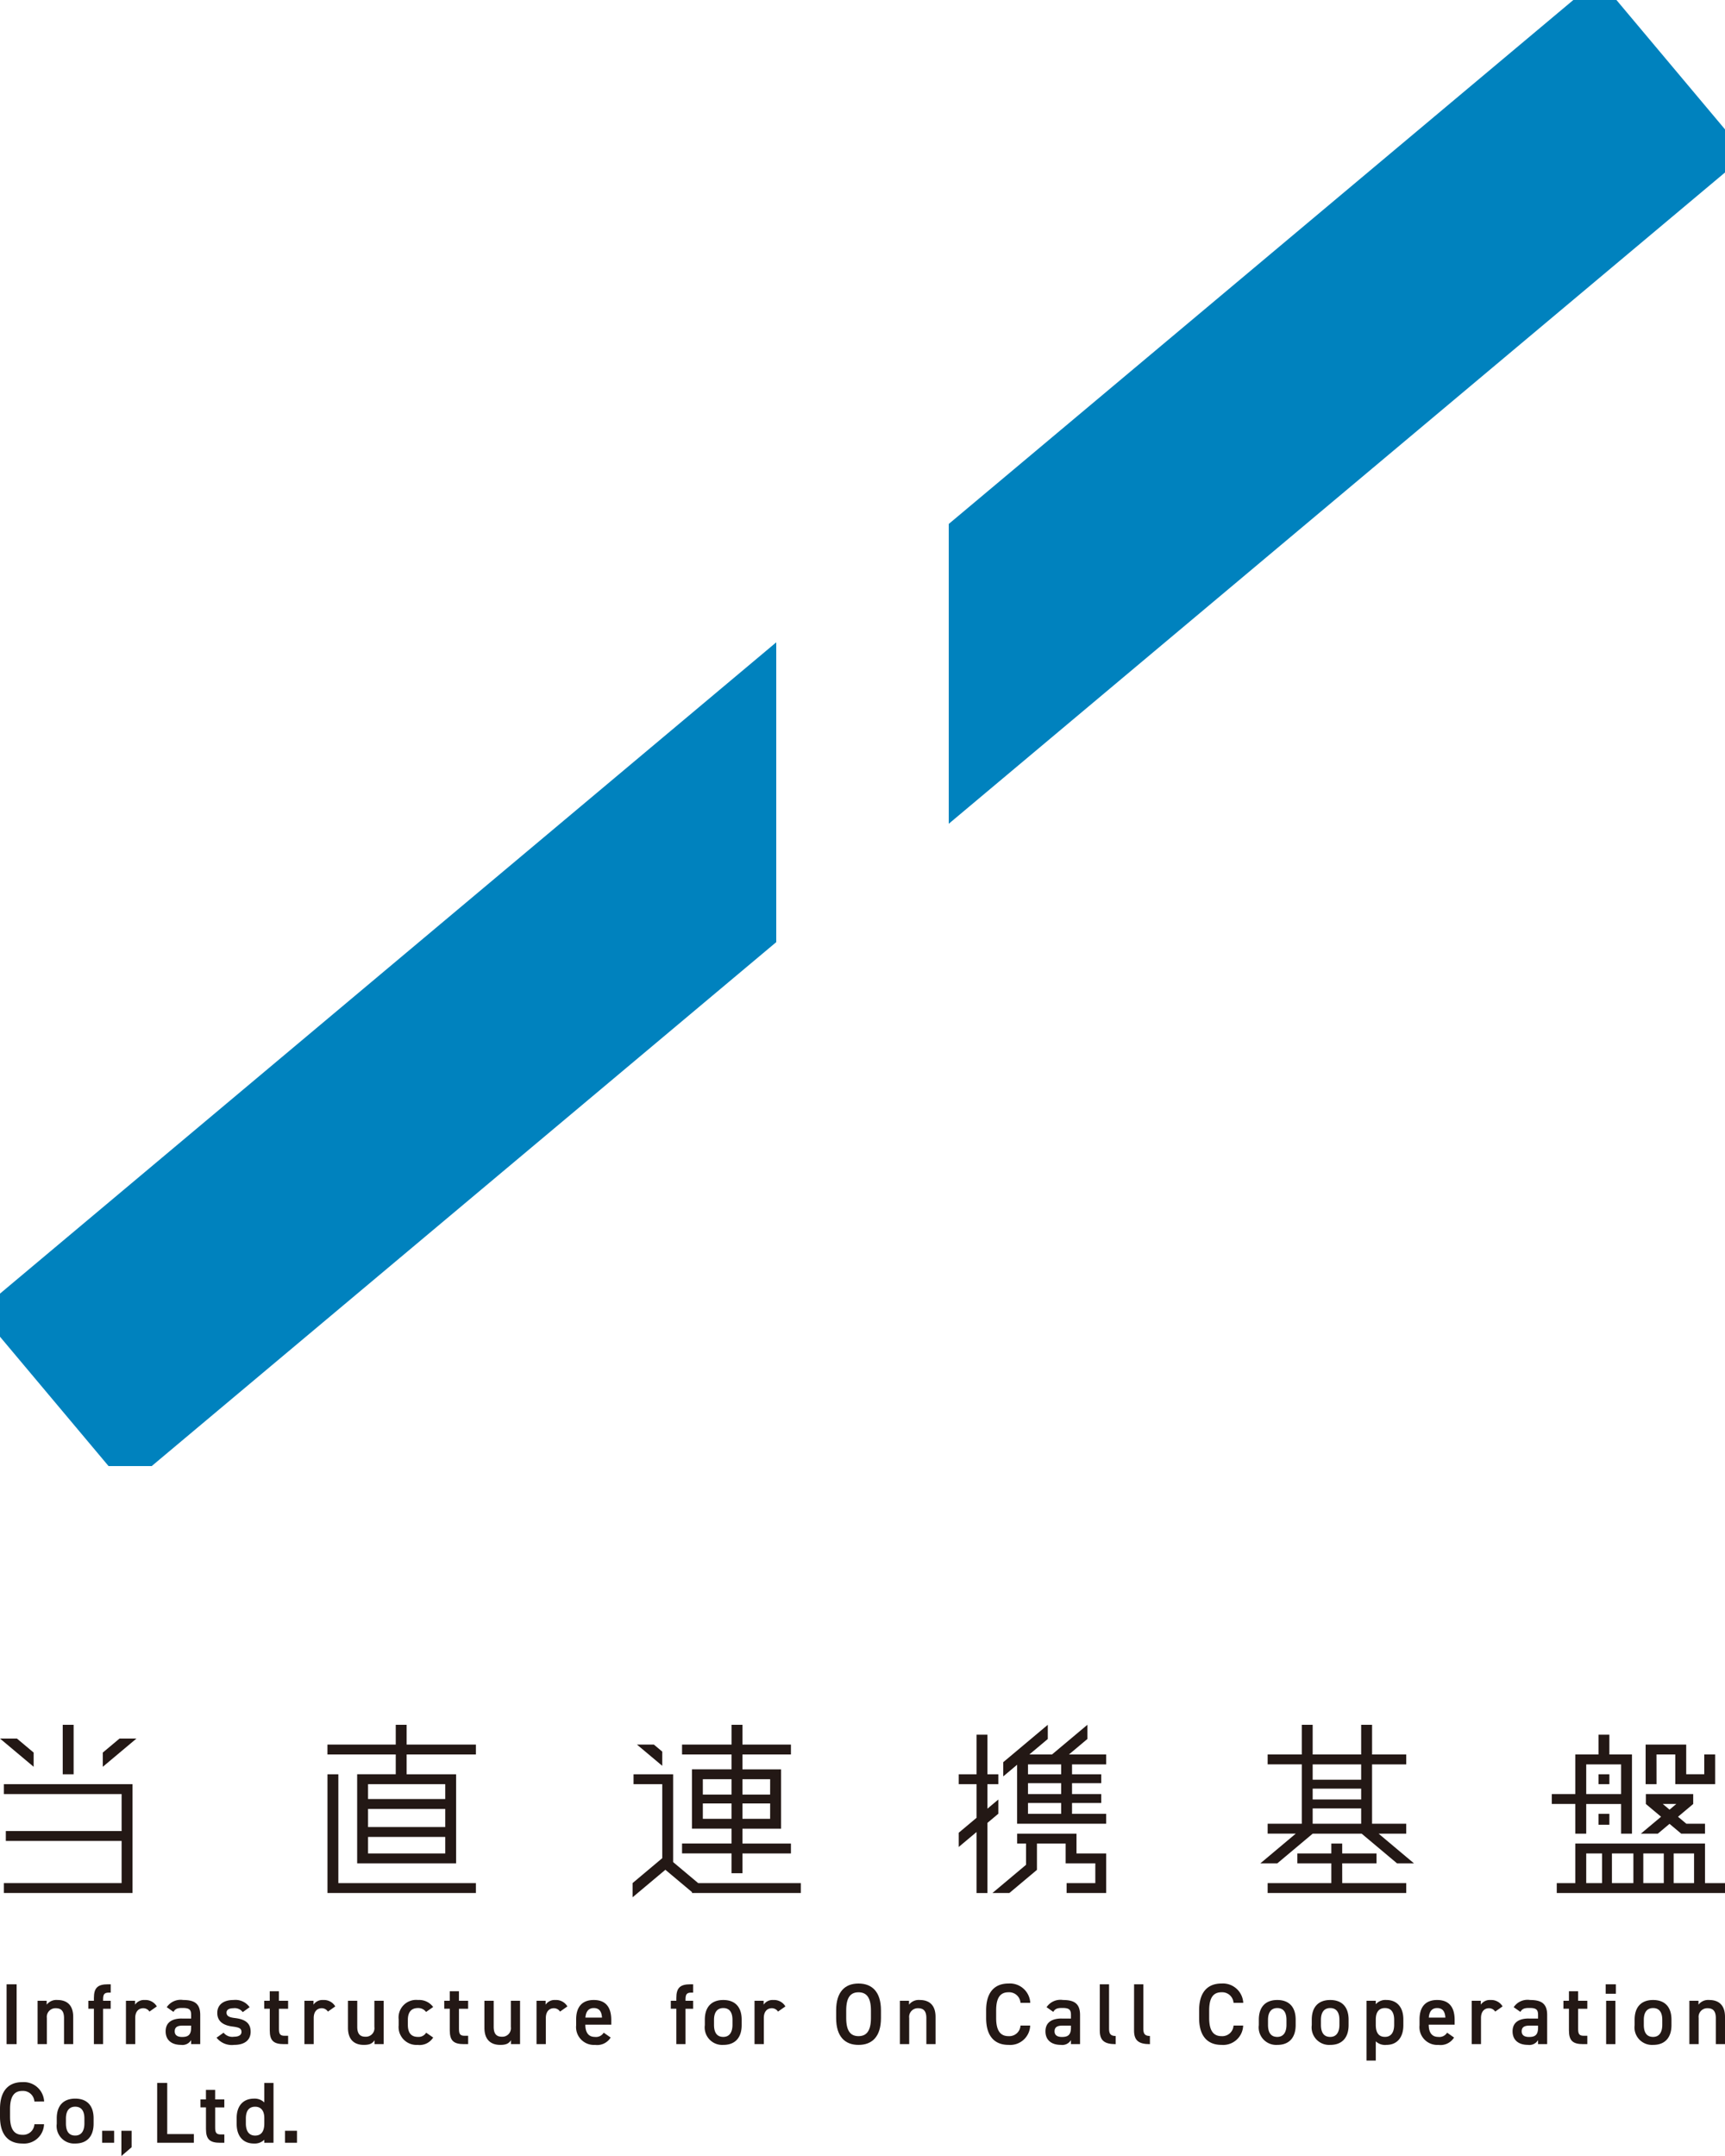
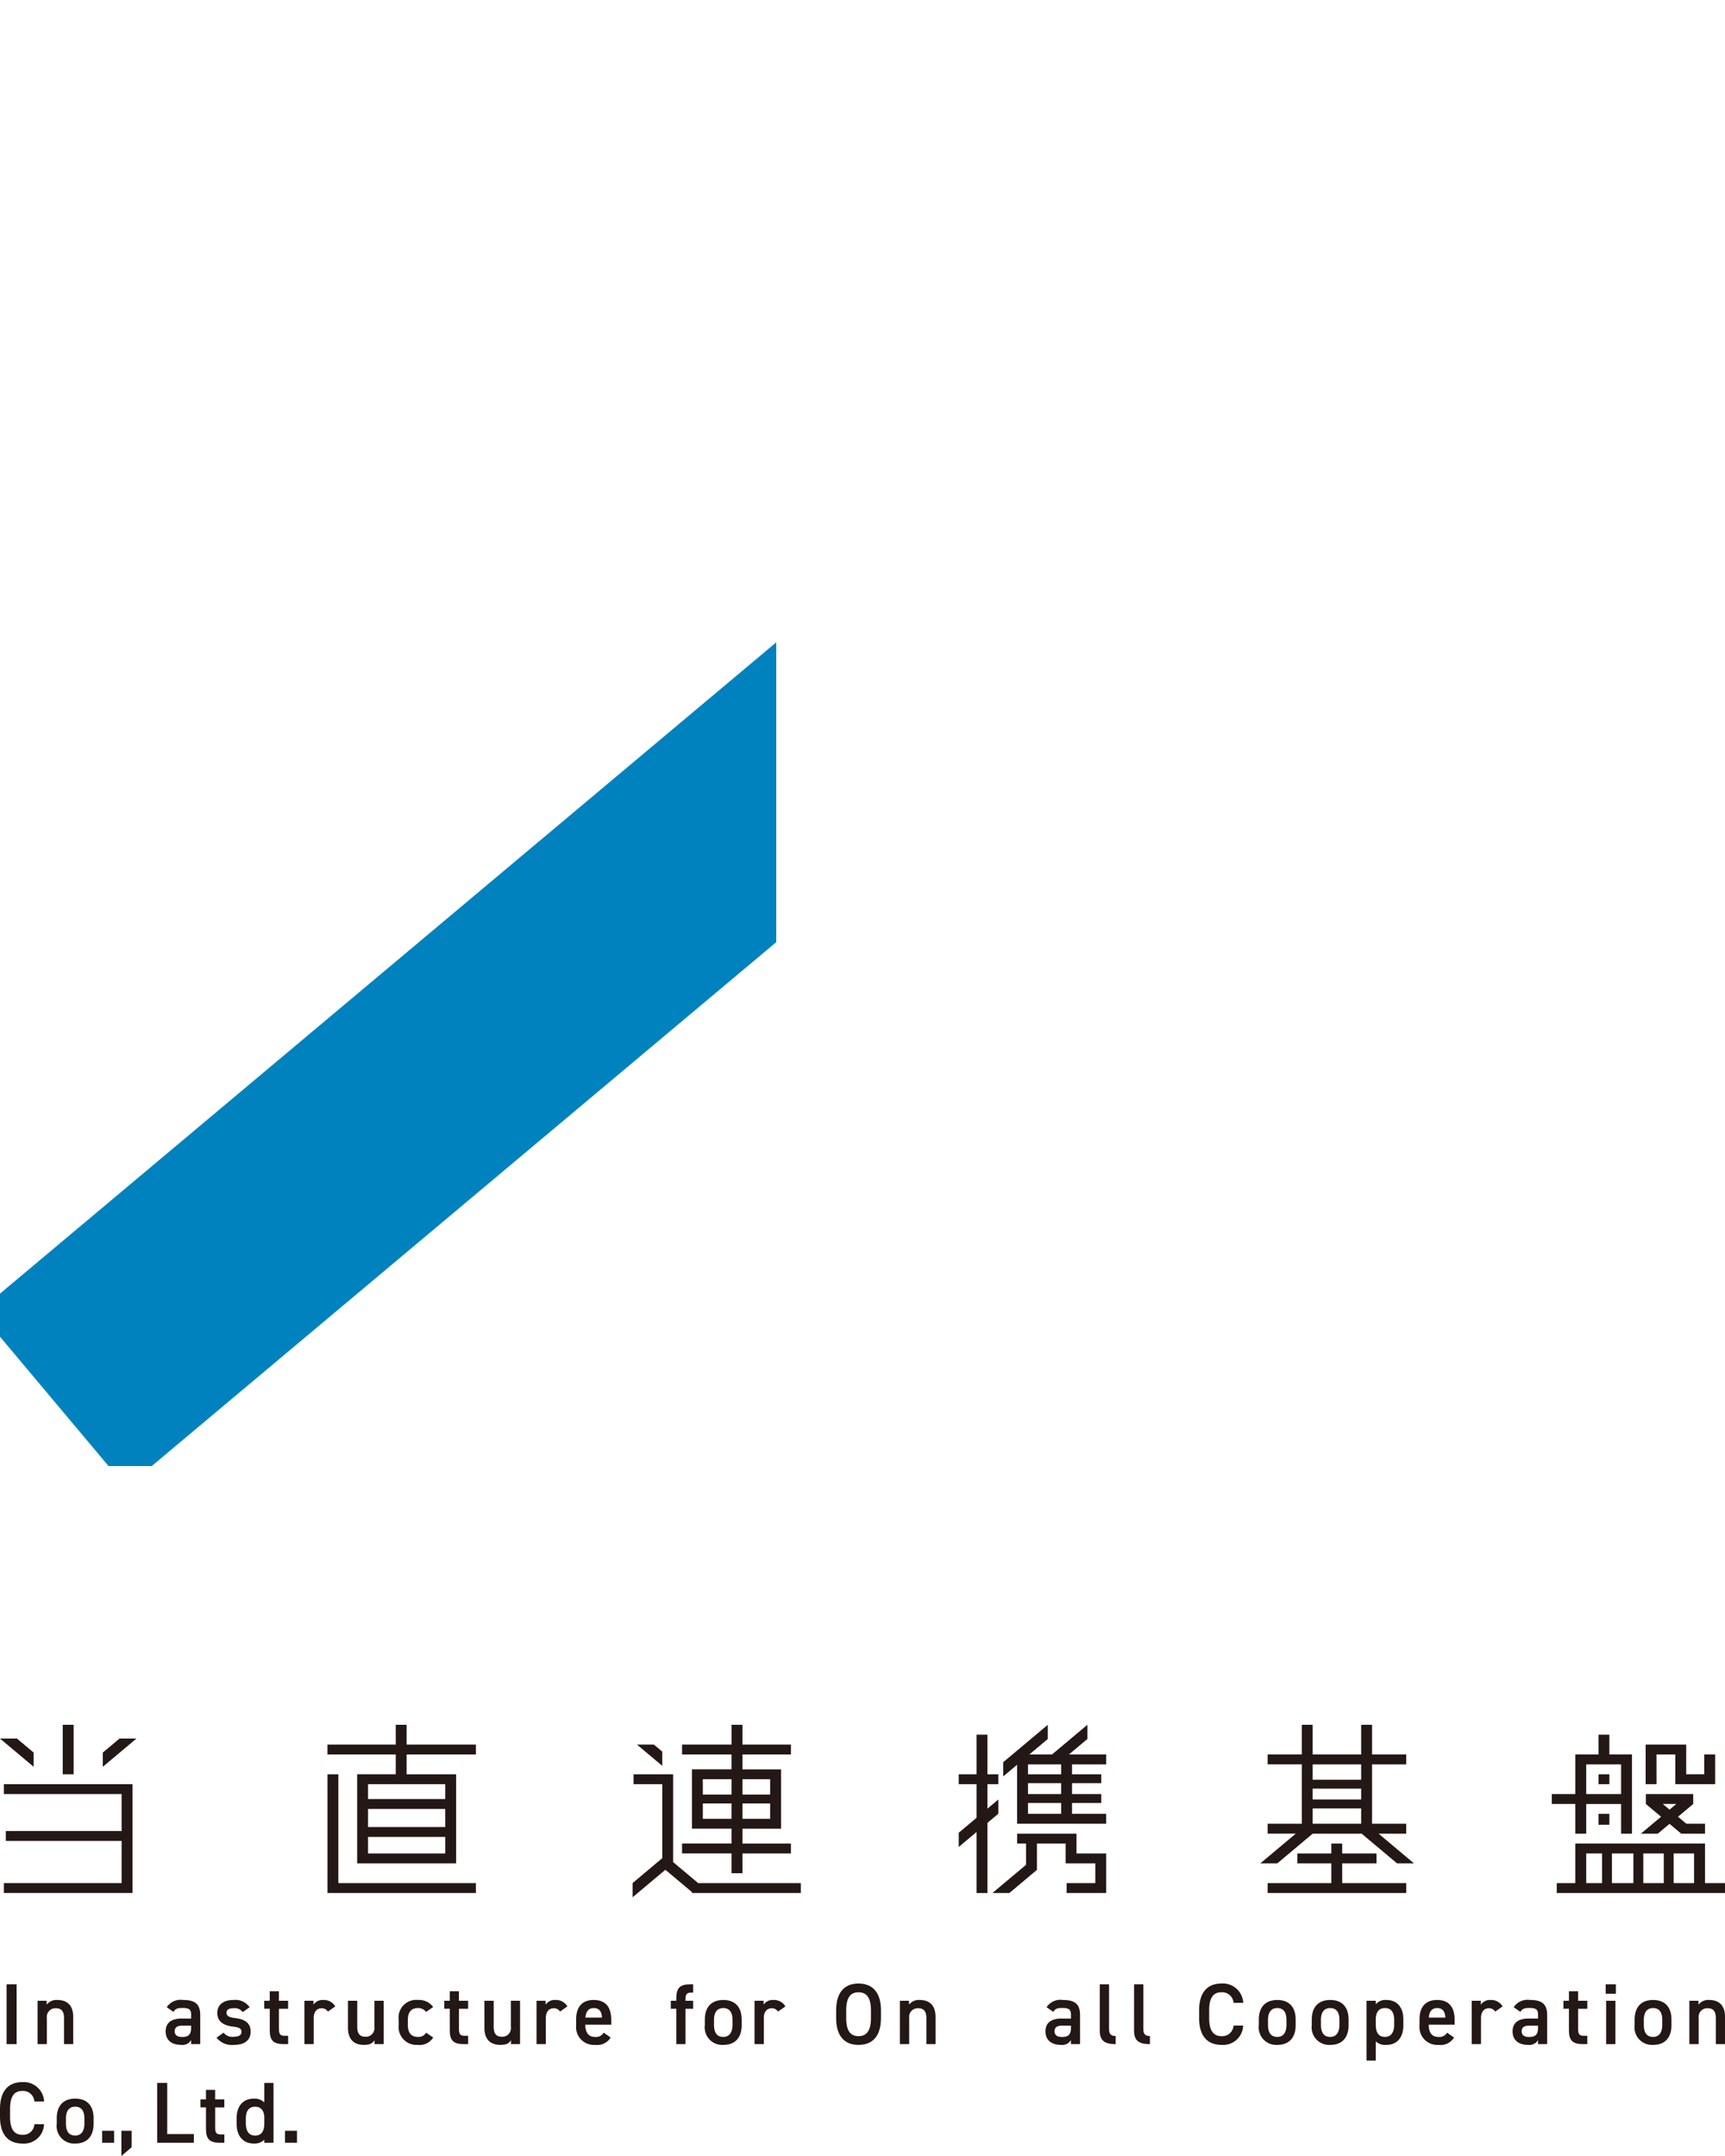
<svg xmlns="http://www.w3.org/2000/svg" width="250" height="312.501" viewBox="0 0 250 312.501">
  <defs>
    <clipPath id="clip-path">
      <rect id="長方形_669" data-name="長方形 669" width="250" height="312.5" fill="none" />
    </clipPath>
  </defs>
  <g id="グループ_162" data-name="グループ 162" transform="translate(0 0.001)">
    <path id="パス_3197" data-name="パス 3197" d="M49.037,257.171H47.459v17.211H68.973v-1.435H49.037Z" fill="#231815" />
    <path id="パス_3198" data-name="パス 3198" d="M58.933,252.868V250H57.355v2.868h-9.9V254.3h9.9v2.868H51.762v12.908H66.1V257.171H58.933V254.3h10.04v-1.435Zm5.594,15.777H53.34v-2.391H64.527Zm0-3.825H53.34v-2.629H64.527Zm0-4.063H53.34v-2.151H64.527Z" fill="#231815" />
    <path id="パス_3199" data-name="パス 3199" d="M229.887,268.645h2.292v4.3h-2.292Zm3.727,0h3.11v4.3h-3.11Zm4.544,0h2.97v4.3h-2.97Zm4.4,0h2.958v4.3h-2.958Zm2.958-1.435H228.309v5.737h-2.691v1.434H250v-1.434h-2.9V267.21Z" fill="#231815" />
    <path id="パス_3200" data-name="パス 3200" d="M228.309,265.777h1.578v-4.3h5.053v4.3h1.578V254.3h-3.275v-2.869h-1.577V254.3h-3.357v5.737H224.9v1.434h3.408Zm1.578-10.04h5.053v4.3h-5.053Z" fill="#231815" />
    <path id="パス_3201" data-name="パス 3201" d="M240.07,254.3H242.8v4.3h5.771v-4.3h-1.578v2.868h-2.615v-4.3h-5.881v5.737h1.578Z" fill="#231815" />
    <rect id="長方形_663" data-name="長方形 663" width="1.578" height="1.434" transform="translate(231.666 257.171)" fill="#231815" />
    <rect id="長方形_664" data-name="長方形 664" width="1.578" height="1.578" transform="translate(231.665 262.908)" fill="#231815" />
    <path id="パス_3202" data-name="パス 3202" d="M194.522,270.079h4.972v-1.434h-4.972v-1.434h-1.578v1.434H188.02v1.434h4.924v2.868h-9.227v1.435H203.8v-1.435h-9.274Z" fill="#231815" />
    <path id="パス_3203" data-name="パス 3203" d="M182.664,270.079h2.455l4-3.356,1.124-.943v0h7.1v0l1.124.943,4,3.356h2.455l-1.124-.943-4-3.36h4v-1.434h-4.948v-8.605H203.8V254.3h-4.948V250H197.27v4.3h-7.028V250h-1.577v4.3h-4.948v1.434h4.948v8.605h-4.948v1.434h4.075l-4,3.36Zm14.606-5.737h-7.028v-2.223h7.028Zm0-3.514h-7.028V259.25h7.028Zm0-2.868h-7.028v-2.223h7.028Z" fill="#231815" />
    <path id="パス_3204" data-name="パス 3204" d="M101.189,272.948,97.557,269.9V257.172H91.82v1.434h4.159V269.33l-4.3,3.611V275l4.046-3.395.722-.605v.026l3.838,3.22v.136h15.776v-1.434Z" fill="#231815" />
    <path id="パス_3205" data-name="パス 3205" d="M106.019,271.513H107.6v-2.868h7.027v-1.434H107.6v-2.152h5.593v-8.6H107.6V254.3h7.027v-1.435H107.6V250h-1.578v2.868H98.848V254.3h7.171v2.151h-5.737v8.6h5.737v2.152H98.848v1.434h7.171Zm5.593-7.888H107.6V261.4h4.016Zm0-3.514H107.6v-2.223h4.016Zm-5.593,0H101.86v-2.223h4.159ZM101.86,261.4h4.159v2.223H101.86Z" fill="#231815" />
    <path id="パス_3206" data-name="パス 3206" d="M95.979,253.885l-1.211-1.016H92.314l3.665,3.075Z" fill="#231815" />
    <rect id="長方形_665" data-name="長方形 665" width="1.578" height="7.171" transform="translate(9.091 250)" fill="#231815" />
    <path id="パス_3207" data-name="パス 3207" d="M17.625,258.605H.558v1.435H17.625V265.4H.844v1.433H17.625v6.11H.558v1.434H19.2V258.605Z" fill="#231815" />
    <path id="パス_3208" data-name="パス 3208" d="M0,251.992l3.666,3.075,1.21,1.016v-2.059l-1.21-1.016-1.212-1.016Z" fill="#231815" />
    <path id="パス_3209" data-name="パス 3209" d="M19.776,251.992H17.322l-1.211,1.016L14.9,254.024v2.06l1.211-1.016Z" fill="#231815" />
    <path id="パス_3210" data-name="パス 3210" d="M160.317,255.737V254.3h-5.4l2.674-2.244V250l-5.128,4.3h-3.283l2.674-2.244V250l-6.454,5.416v2.059l2.008-1.685v8.552h12.908v-1.434h-4.948V261.33h4.23v-1.29h-4.23v-1.578h4.23v-1.291h-4.23v-1.434Zm-6.526,7.171h-4.805V261.33h4.805Zm0-2.868h-4.805v-1.578h4.805Zm0-2.869h-4.805v-1.434h4.805Z" fill="#231815" />
    <path id="パス_3211" data-name="パス 3211" d="M158.739,268.645h-2.725v-2.868h-8.6v1.434h1.29v3.079l-4.876,4.092h2.454l4-3.356v-3.815h4.159v2.868h4.3v2.869H154.58v1.434h5.737v-5.737h-1.578Z" fill="#231815" />
    <path id="パス_3212" data-name="パス 3212" d="M144.684,262.891v-2.059l-1.578,1.323v-3.549h1.578v-1.434h-1.578v-5.737h-1.577v5.737h-2.582v1.434h2.582v4.873l-2.582,2.166v2.06l2.582-2.166v8.843h1.577V264.215Z" fill="#231815" />
    <path id="パス_3213" data-name="パス 3213" d="M244.4,264.342l-1.211-1.016,1.079-.906,1.124-.943v-1.438h-6.86v1.438l1.124.943,1.079.906-1.8,1.507-1.124.943h2.455l1.693-1.42,1.693,1.42H247.1v-1.434Zm-2.438-2.046-.98-.822h1.96Z" fill="#231815" />
    <path id="パス_3214" data-name="パス 3214" d="M0,187.5v6.25L15.733,212.5h6.25L112.5,136.556V93.1Z" fill="#0082be" />
-     <path id="パス_3215" data-name="パス 3215" d="M228.017,0,137.5,75.944V119.4L250,25V18.75L234.268,0Z" fill="#0082be" />
    <rect id="長方形_666" data-name="長方形 666" width="1.458" height="8.669" transform="translate(0.953 287.613)" fill="#231815" />
    <g id="グループ_161" data-name="グループ 161">
      <g id="グループ_160" data-name="グループ 160" clip-path="url(#clip-path)">
        <path id="パス_3216" data-name="パス 3216" d="M5.447,290H6.766v.565a1.768,1.768,0,0,1,1.558-.678c1.294,0,2.286.653,2.286,2.462v3.933H9.279V292.5c0-1.106-.5-1.42-1.194-1.42a1.254,1.254,0,0,0-1.294,1.408v3.794H5.447Z" fill="#231815" />
-         <path id="パス_3217" data-name="パス 3217" d="M13.609,290v-.389c0-1.483.54-2,2.048-2h.389v1.206h-.289c-.7,0-.816.314-.816,1.043V290h1.1v1.156h-1.1v5.126H13.609v-5.126h-.8V290Z" fill="#231815" />
-         <path id="パス_3218" data-name="パス 3218" d="M21.658,291.571a1.041,1.041,0,0,0-.905-.49c-.678,0-1.155.5-1.155,1.407v3.794H18.253V290h1.319v.565a1.566,1.566,0,0,1,1.407-.678,1.907,1.907,0,0,1,1.747.929Z" fill="#231815" />
        <path id="パス_3219" data-name="パス 3219" d="M26.34,292.576H27.7v-.528c0-.791-.3-1.005-1.244-1.005-.678,0-1.018.076-1.319.566l-.967-.679a2.406,2.406,0,0,1,2.374-1.043c1.608,0,2.475.5,2.475,2.174v4.221H27.7V295.7a1.46,1.46,0,0,1-1.458.691c-1.381,0-2.236-.7-2.236-1.96,0-1.344.993-1.859,2.337-1.859m1.357,1.03H26.441c-.792,0-1.119.276-1.119.829,0,.578.428.817,1.068.817.817,0,1.307-.252,1.307-1.344Z" fill="#231815" />
        <path id="パス_3220" data-name="パス 3220" d="M35.18,291.646a1.454,1.454,0,0,0-1.37-.565c-.565,0-.979.188-.979.64,0,.528.464.691,1.193.779,1.394.164,2.3.654,2.3,1.985,0,1.156-.791,1.91-2.412,1.91a2.811,2.811,0,0,1-2.525-1.043l1.017-.729a1.6,1.6,0,0,0,1.5.591c.691,0,1.093-.251,1.093-.691,0-.515-.327-.666-1.307-.791-1.194-.151-2.2-.654-2.2-1.973,0-1.118.817-1.872,2.349-1.872a2.512,2.512,0,0,1,2.337,1.043Z" fill="#231815" />
        <path id="パス_3221" data-name="パス 3221" d="M38.292,290h.8v-1.382h1.332V290h1.331v1.156H40.428v2.877c0,.728.113,1.042.816,1.042h.515v1.207h-.615c-1.508,0-2.048-.515-2.048-2v-3.128h-.8Z" fill="#231815" />
        <path id="パス_3222" data-name="パス 3222" d="M47.522,291.571a1.041,1.041,0,0,0-.9-.49c-.678,0-1.155.5-1.155,1.407v3.794H44.117V290h1.319v.565a1.566,1.566,0,0,1,1.407-.678,1.907,1.907,0,0,1,1.747.929Z" fill="#231815" />
        <path id="パス_3223" data-name="パス 3223" d="M55.6,296.282H54.277v-.565c-.29.452-.666.678-1.546.678-1.293,0-2.3-.666-2.3-2.475V290h1.345v3.782c0,1.118.5,1.432,1.2,1.432a1.243,1.243,0,0,0,1.282-1.42V290H55.6Z" fill="#231815" />
        <path id="パス_3224" data-name="パス 3224" d="M62.777,295.327a2.308,2.308,0,0,1-2.236,1.068,2.594,2.594,0,0,1-2.764-2.839V292.7a2.549,2.549,0,0,1,2.814-2.814,2.508,2.508,0,0,1,2.186,1.018l-1.03.716a1.387,1.387,0,0,0-1.181-.565c-.98,0-1.457.628-1.457,1.708v.729c0,.98.352,1.746,1.457,1.746a1.266,1.266,0,0,0,1.193-.616Z" fill="#231815" />
        <path id="パス_3225" data-name="パス 3225" d="M64.382,290h.8v-1.382h1.332V290h1.331v1.156H66.517v2.877c0,.728.113,1.042.816,1.042h.515v1.207h-.615c-1.508,0-2.048-.515-2.048-2v-3.128h-.8Z" fill="#231815" />
        <path id="パス_3226" data-name="パス 3226" d="M75.37,296.282H74.051v-.565c-.289.452-.666.678-1.545.678-1.294,0-2.3-.666-2.3-2.475V290h1.344v3.782c0,1.118.5,1.432,1.206,1.432a1.243,1.243,0,0,0,1.282-1.42V290H75.37Z" fill="#231815" />
        <path id="パス_3227" data-name="パス 3227" d="M81.162,291.571a1.041,1.041,0,0,0-.9-.49c-.678,0-1.155.5-1.155,1.407v3.794H77.757V290h1.319v.565a1.566,1.566,0,0,1,1.407-.678,1.907,1.907,0,0,1,1.747.929Z" fill="#231815" />
        <path id="パス_3228" data-name="パス 3228" d="M88.5,295.328a2.284,2.284,0,0,1-2.249,1.067,2.583,2.583,0,0,1-2.751-2.839V292.7c0-1.847.9-2.814,2.55-2.814,1.721,0,2.538,1.03,2.538,2.889v.691H84.831v.025c0,.98.377,1.747,1.369,1.747a1.3,1.3,0,0,0,1.294-.616Zm-3.656-2.89h2.4c-.051-.917-.427-1.382-1.194-1.382s-1.143.528-1.206,1.382" fill="#231815" />
        <path id="パス_3229" data-name="パス 3229" d="M98.019,290v-.389c0-1.483.54-2,2.048-2h.389v1.206h-.289c-.7,0-.816.314-.816,1.043V290h1.105v1.156H99.351v5.126H98.019v-5.126h-.8V290Z" fill="#231815" />
        <path id="パス_3230" data-name="パス 3230" d="M107.488,293.531c0,1.67-.817,2.864-2.663,2.864a2.537,2.537,0,0,1-2.676-2.864v-.792c0-1.847.979-2.852,2.676-2.852s2.663,1.005,2.663,2.852Zm-1.332-.038v-.729c0-1.093-.44-1.708-1.331-1.708s-1.345.628-1.345,1.708v.729c0,.98.327,1.746,1.345,1.746.954,0,1.331-.766,1.331-1.746" fill="#231815" />
        <path id="パス_3231" data-name="パス 3231" d="M112.752,291.571a1.041,1.041,0,0,0-.9-.49c-.678,0-1.155.5-1.155,1.407v3.794h-1.345V290h1.319v.565a1.566,1.566,0,0,1,1.407-.678,1.907,1.907,0,0,1,1.747.929Z" fill="#231815" />
        <path id="パス_3232" data-name="パス 3232" d="M4.987,304.6a1.65,1.65,0,0,0-1.747-1.533c-1.155,0-1.783.754-1.783,2.626V306.8c0,1.846.628,2.625,1.783,2.625a1.628,1.628,0,0,0,1.747-1.533H6.381a2.9,2.9,0,0,1-3.141,2.8c-1.934,0-3.24-1.168-3.24-3.894v-1.106c0-2.726,1.306-3.9,3.24-3.9a2.954,2.954,0,0,1,3.154,2.8Z" fill="#231815" />
        <path id="パス_3233" data-name="パス 3233" d="M13.564,307.827c0,1.67-.817,2.864-2.663,2.864a2.537,2.537,0,0,1-2.676-2.864v-.792c0-1.847.979-2.852,2.676-2.852s2.663,1,2.663,2.852Zm-1.332-.038v-.729c0-1.093-.44-1.708-1.331-1.708s-1.345.628-1.345,1.708v.729c0,.98.327,1.746,1.345,1.746.954,0,1.331-.766,1.331-1.746" fill="#231815" />
        <rect id="長方形_667" data-name="長方形 667" width="1.734" height="1.734" transform="translate(14.807 308.844)" fill="#231815" />
        <path id="パス_3234" data-name="パス 3234" d="M19.074,311.231,17.592,312.5v-3.656h1.482Z" fill="#231815" />
        <path id="パス_3235" data-name="パス 3235" d="M24.236,309.322h3.857v1.256H22.779V301.91h1.457Z" fill="#231815" />
        <path id="パス_3236" data-name="パス 3236" d="M29.047,304.3h.8v-1.382h1.332V304.3h1.331v1.156H31.183v2.877c0,.728.113,1.042.816,1.042h.515v1.207H31.9c-1.508,0-2.048-.515-2.048-2v-3.128h-.8Z" fill="#231815" />
        <path id="パス_3237" data-name="パス 3237" d="M38.306,301.909h1.332v8.669H38.306v-.44a1.97,1.97,0,0,1-1.507.553c-1.671,0-2.5-1.194-2.5-2.839V307c0-1.81.979-2.815,2.5-2.815a2,2,0,0,1,1.507.553Zm0,5.88v-.8c0-1.03-.465-1.633-1.331-1.633-.9,0-1.345.615-1.345,1.708v.729c0,.98.377,1.746,1.345,1.746,1,0,1.331-.766,1.331-1.746" fill="#231815" />
        <rect id="長方形_668" data-name="長方形 668" width="1.734" height="1.734" transform="translate(41.309 308.844)" fill="#231815" />
        <path id="パス_3238" data-name="パス 3238" d="M124.422,296.395c-1.935,0-3.241-1.168-3.241-3.895v-1.105c0-2.726,1.306-3.895,3.241-3.895s3.254,1.169,3.254,3.895V292.5c0,2.727-1.307,3.895-3.254,3.895m-1.784-3.895c0,1.873.628,2.627,1.784,2.627s1.8-.754,1.8-2.627v-1.105c0-1.871-.64-2.625-1.8-2.625s-1.784.754-1.784,2.625Z" fill="#231815" />
        <path id="パス_3239" data-name="パス 3239" d="M130.423,290h1.319v.565a1.768,1.768,0,0,1,1.558-.678c1.294,0,2.286.653,2.286,2.462v3.933h-1.331V292.5c0-1.106-.5-1.42-1.194-1.42a1.254,1.254,0,0,0-1.294,1.408v3.794h-1.344Z" fill="#231815" />
-         <path id="パス_3240" data-name="パス 3240" d="M147.9,290.3a1.65,1.65,0,0,0-1.747-1.533c-1.155,0-1.783.754-1.783,2.626V292.5c0,1.847.628,2.626,1.783,2.626a1.628,1.628,0,0,0,1.747-1.533H149.3a2.9,2.9,0,0,1-3.141,2.8c-1.934,0-3.241-1.168-3.241-3.895v-1.105c0-2.726,1.307-3.895,3.241-3.895a2.954,2.954,0,0,1,3.154,2.8Z" fill="#231815" />
        <path id="パス_3241" data-name="パス 3241" d="M153.853,292.576h1.357v-.528c0-.791-.3-1.005-1.244-1.005-.678,0-1.018.076-1.319.566l-.967-.679a2.406,2.406,0,0,1,2.374-1.043c1.608,0,2.475.5,2.475,2.174v4.221H155.21V295.7a1.46,1.46,0,0,1-1.458.691c-1.381,0-2.236-.7-2.236-1.96,0-1.344.993-1.859,2.337-1.859m1.357,1.03h-1.256c-.792,0-1.119.276-1.119.829,0,.578.428.817,1.068.817.817,0,1.307-.252,1.307-1.344Z" fill="#231815" />
        <path id="パス_3242" data-name="パス 3242" d="M159.389,287.614h1.344V294c0,.678.126,1.106.955,1.106v1.18c-1.633,0-2.3-.527-2.3-1.972Z" fill="#231815" />
        <path id="パス_3243" data-name="パス 3243" d="M164.36,287.614H165.7V294c0,.678.126,1.106.955,1.106v1.18c-1.633,0-2.3-.527-2.3-1.972Z" fill="#231815" />
        <path id="パス_3244" data-name="パス 3244" d="M178.773,290.3a1.65,1.65,0,0,0-1.747-1.533c-1.155,0-1.783.754-1.783,2.626V292.5c0,1.847.628,2.626,1.783,2.626a1.628,1.628,0,0,0,1.747-1.533h1.394a2.9,2.9,0,0,1-3.141,2.8c-1.934,0-3.24-1.168-3.24-3.895v-1.105c0-2.726,1.306-3.895,3.24-3.895a2.954,2.954,0,0,1,3.154,2.8Z" fill="#231815" />
        <path id="パス_3245" data-name="パス 3245" d="M187.777,293.531c0,1.67-.817,2.864-2.663,2.864a2.537,2.537,0,0,1-2.676-2.864v-.792c0-1.847.979-2.852,2.676-2.852s2.663,1.005,2.663,2.852Zm-1.332-.038v-.729c0-1.093-.44-1.708-1.331-1.708s-1.345.628-1.345,1.708v.729c0,.98.327,1.746,1.345,1.746.954,0,1.331-.766,1.331-1.746" fill="#231815" />
        <path id="パス_3246" data-name="パス 3246" d="M195.449,293.531c0,1.67-.817,2.864-2.663,2.864a2.537,2.537,0,0,1-2.676-2.864v-.792c0-1.847.979-2.852,2.676-2.852s2.663,1.005,2.663,2.852Zm-1.332-.038v-.729c0-1.093-.44-1.708-1.331-1.708s-1.345.628-1.345,1.708v.729c0,.98.327,1.746,1.345,1.746.954,0,1.331-.766,1.331-1.746" fill="#231815" />
        <path id="パス_3247" data-name="パス 3247" d="M203.384,293.556c0,1.633-.8,2.839-2.475,2.839a1.945,1.945,0,0,1-1.52-.515v2.789h-1.344V290h1.344v.5a1.858,1.858,0,0,1,1.532-.616c1.508,0,2.463,1.018,2.463,2.815Zm-1.332-.063v-.729c0-1.093-.44-1.708-1.331-1.708s-1.32.6-1.332,1.633v.8c0,.98.314,1.746,1.332,1.746.954,0,1.331-.766,1.331-1.746" fill="#231815" />
        <path id="パス_3248" data-name="パス 3248" d="M210.729,295.328a2.284,2.284,0,0,1-2.249,1.067,2.583,2.583,0,0,1-2.751-2.839V292.7c0-1.847.9-2.814,2.55-2.814,1.721,0,2.538,1.03,2.538,2.889v.691h-3.756v.025c0,.98.377,1.747,1.369,1.747a1.3,1.3,0,0,0,1.294-.616Zm-3.656-2.89h2.4c-.051-.917-.427-1.382-1.194-1.382s-1.143.528-1.206,1.382" fill="#231815" />
        <path id="パス_3249" data-name="パス 3249" d="M216.692,291.571a1.041,1.041,0,0,0-.9-.49c-.678,0-1.155.5-1.155,1.407v3.794h-1.345V290h1.319v.565a1.566,1.566,0,0,1,1.407-.678,1.907,1.907,0,0,1,1.747.929Z" fill="#231815" />
        <path id="パス_3250" data-name="パス 3250" d="M221.55,292.576h1.357v-.528c0-.791-.3-1.005-1.244-1.005-.678,0-1.018.076-1.319.566l-.967-.679a2.406,2.406,0,0,1,2.374-1.043c1.608,0,2.475.5,2.475,2.174v4.221h-1.319V295.7a1.46,1.46,0,0,1-1.458.691c-1.381,0-2.236-.7-2.236-1.96,0-1.344.993-1.859,2.337-1.859m1.357,1.03h-1.256c-.792,0-1.119.276-1.119.829,0,.578.428.817,1.068.817.817,0,1.307-.252,1.307-1.344Z" fill="#231815" />
        <path id="パス_3251" data-name="パス 3251" d="M226.583,290h.8v-1.382h1.332V290h1.331v1.156h-1.331v2.877c0,.728.113,1.042.816,1.042h.515v1.207h-.615c-1.508,0-2.048-.515-2.048-2v-3.128h-.8Z" fill="#231815" />
        <path id="パス_3252" data-name="パス 3252" d="M232.71,287.613h1.47v1.369h-1.47Zm.063,2.387h1.344v6.282h-1.344Z" fill="#231815" />
        <path id="パス_3253" data-name="パス 3253" d="M242.241,293.531c0,1.67-.817,2.864-2.663,2.864a2.537,2.537,0,0,1-2.676-2.864v-.792c0-1.847.979-2.852,2.676-2.852s2.663,1.005,2.663,2.852Zm-1.332-.038v-.729c0-1.093-.44-1.708-1.331-1.708s-1.345.628-1.345,1.708v.729c0,.98.327,1.746,1.345,1.746.954,0,1.331-.766,1.331-1.746" fill="#231815" />
        <path id="パス_3254" data-name="パス 3254" d="M244.837,290h1.319v.565a1.768,1.768,0,0,1,1.558-.678c1.294,0,2.286.653,2.286,2.462v3.933h-1.331V292.5c0-1.106-.5-1.42-1.194-1.42a1.254,1.254,0,0,0-1.294,1.408v3.794h-1.344Z" fill="#231815" />
      </g>
    </g>
  </g>
</svg>